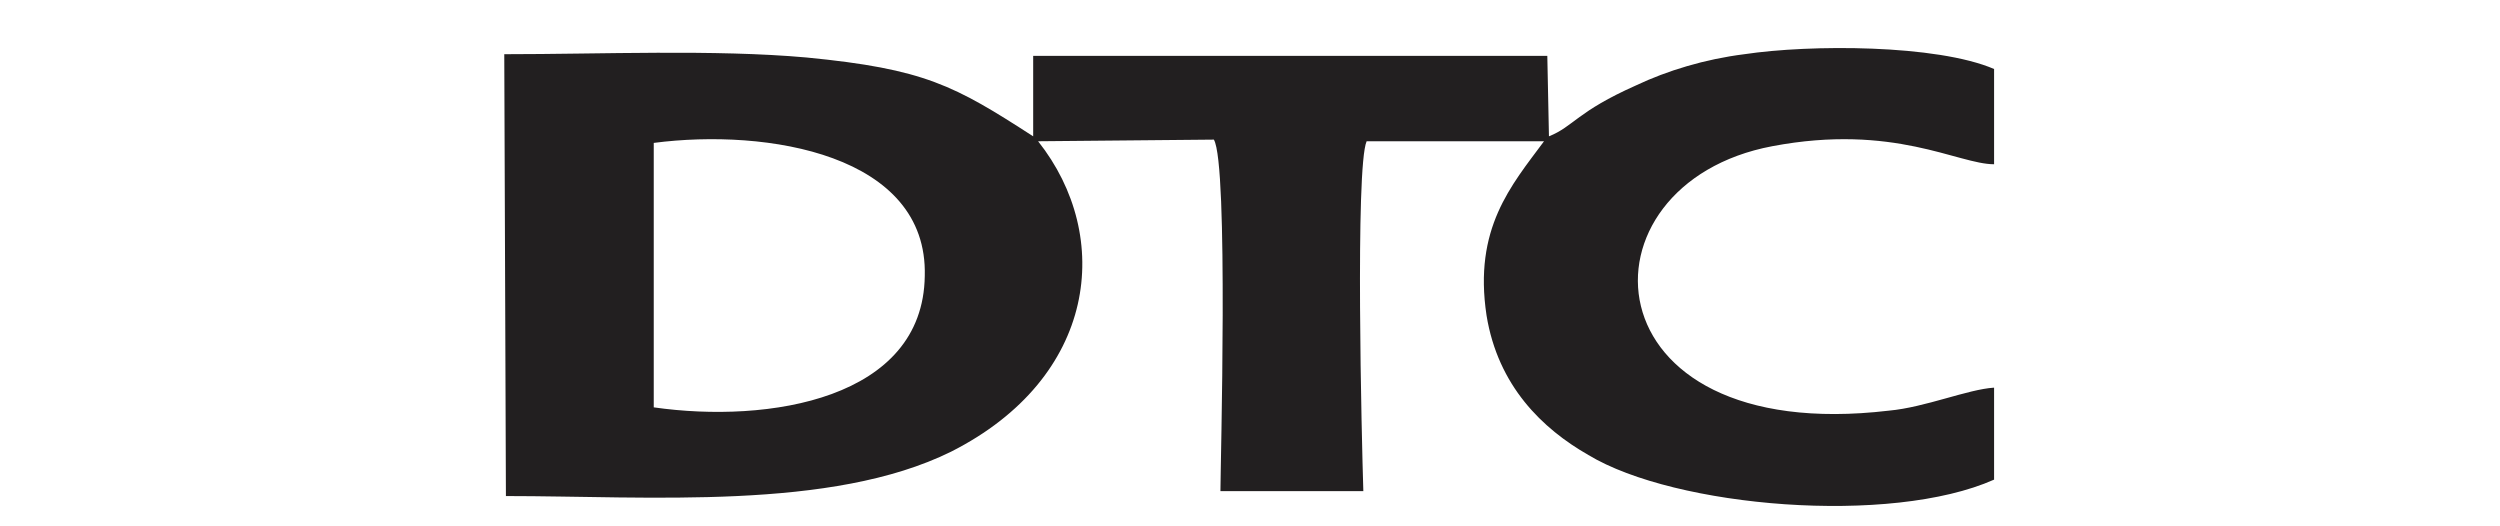
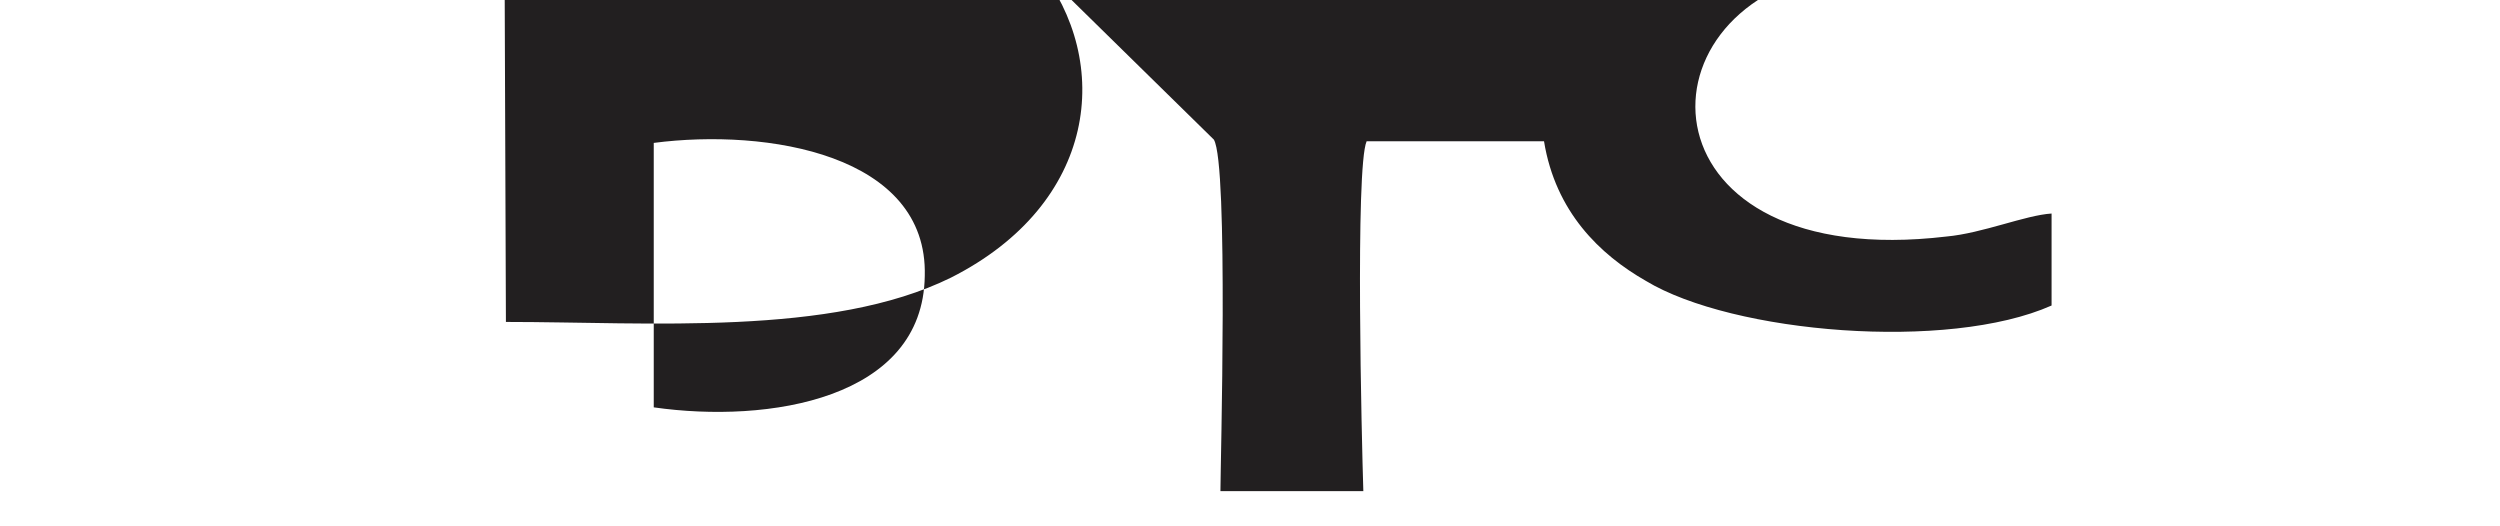
<svg xmlns="http://www.w3.org/2000/svg" version="1.1" id="Режим_изоляции" x="0px" y="0px" viewBox="0 0 152.2 32" style="enable-background:new 0 0 152.2 32;" xml:space="preserve">
  <style type="text/css">
	.st0{fill-rule:evenodd;clip-rule:evenodd;fill:#221F20;}
</style>
  <g>
-     <path class="st0" d="M39.8,8.7c6.9-0.9,16.7,0.7,16.5,8.1c-0.1,7.5-9.5,9-16.5,8V8.7z M73.9,8.5c0.9,1.5,0.4,19.9,0.4,21.4H83   c-0.1-3.1-0.5-19.7,0.2-21.3l10.8,0c-2,2.7-4.3,5.3-3.5,10.6c0.7,4.3,3.4,6.9,6.2,8.5c5.3,3.2,18.4,4.3,24.7,1.5l0-5.6   c-1.6,0.1-4.2,1.2-6.4,1.4c-18.6,2.2-19.3-13.8-7.1-16.1c7.4-1.4,11.3,1.1,13.5,1.1l0-5.8c-3.5-1.5-11.2-1.5-15.2-0.9   c-2.4,0.3-4.7,1-6.6,1.9c-3.6,1.6-3.8,2.5-5.3,3.1l-0.1-4.9H62.9l0,4.9c-4.8-3.1-6.6-4.1-13.8-4.8c-5.6-0.5-12.5-0.2-18.4-0.2   l0.1,26.9c8.7,0,19.8,0.9,27.1-2.7c8.9-4.5,9.9-13.1,5.3-18.9L73.9,8.5z" />
+     <path class="st0" d="M39.8,8.7c6.9-0.9,16.7,0.7,16.5,8.1c-0.1,7.5-9.5,9-16.5,8V8.7z M73.9,8.5c0.9,1.5,0.4,19.9,0.4,21.4H83   c-0.1-3.1-0.5-19.7,0.2-21.3l10.8,0c0.7,4.3,3.4,6.9,6.2,8.5c5.3,3.2,18.4,4.3,24.7,1.5l0-5.6   c-1.6,0.1-4.2,1.2-6.4,1.4c-18.6,2.2-19.3-13.8-7.1-16.1c7.4-1.4,11.3,1.1,13.5,1.1l0-5.8c-3.5-1.5-11.2-1.5-15.2-0.9   c-2.4,0.3-4.7,1-6.6,1.9c-3.6,1.6-3.8,2.5-5.3,3.1l-0.1-4.9H62.9l0,4.9c-4.8-3.1-6.6-4.1-13.8-4.8c-5.6-0.5-12.5-0.2-18.4-0.2   l0.1,26.9c8.7,0,19.8,0.9,27.1-2.7c8.9-4.5,9.9-13.1,5.3-18.9L73.9,8.5z" />
  </g>
</svg>